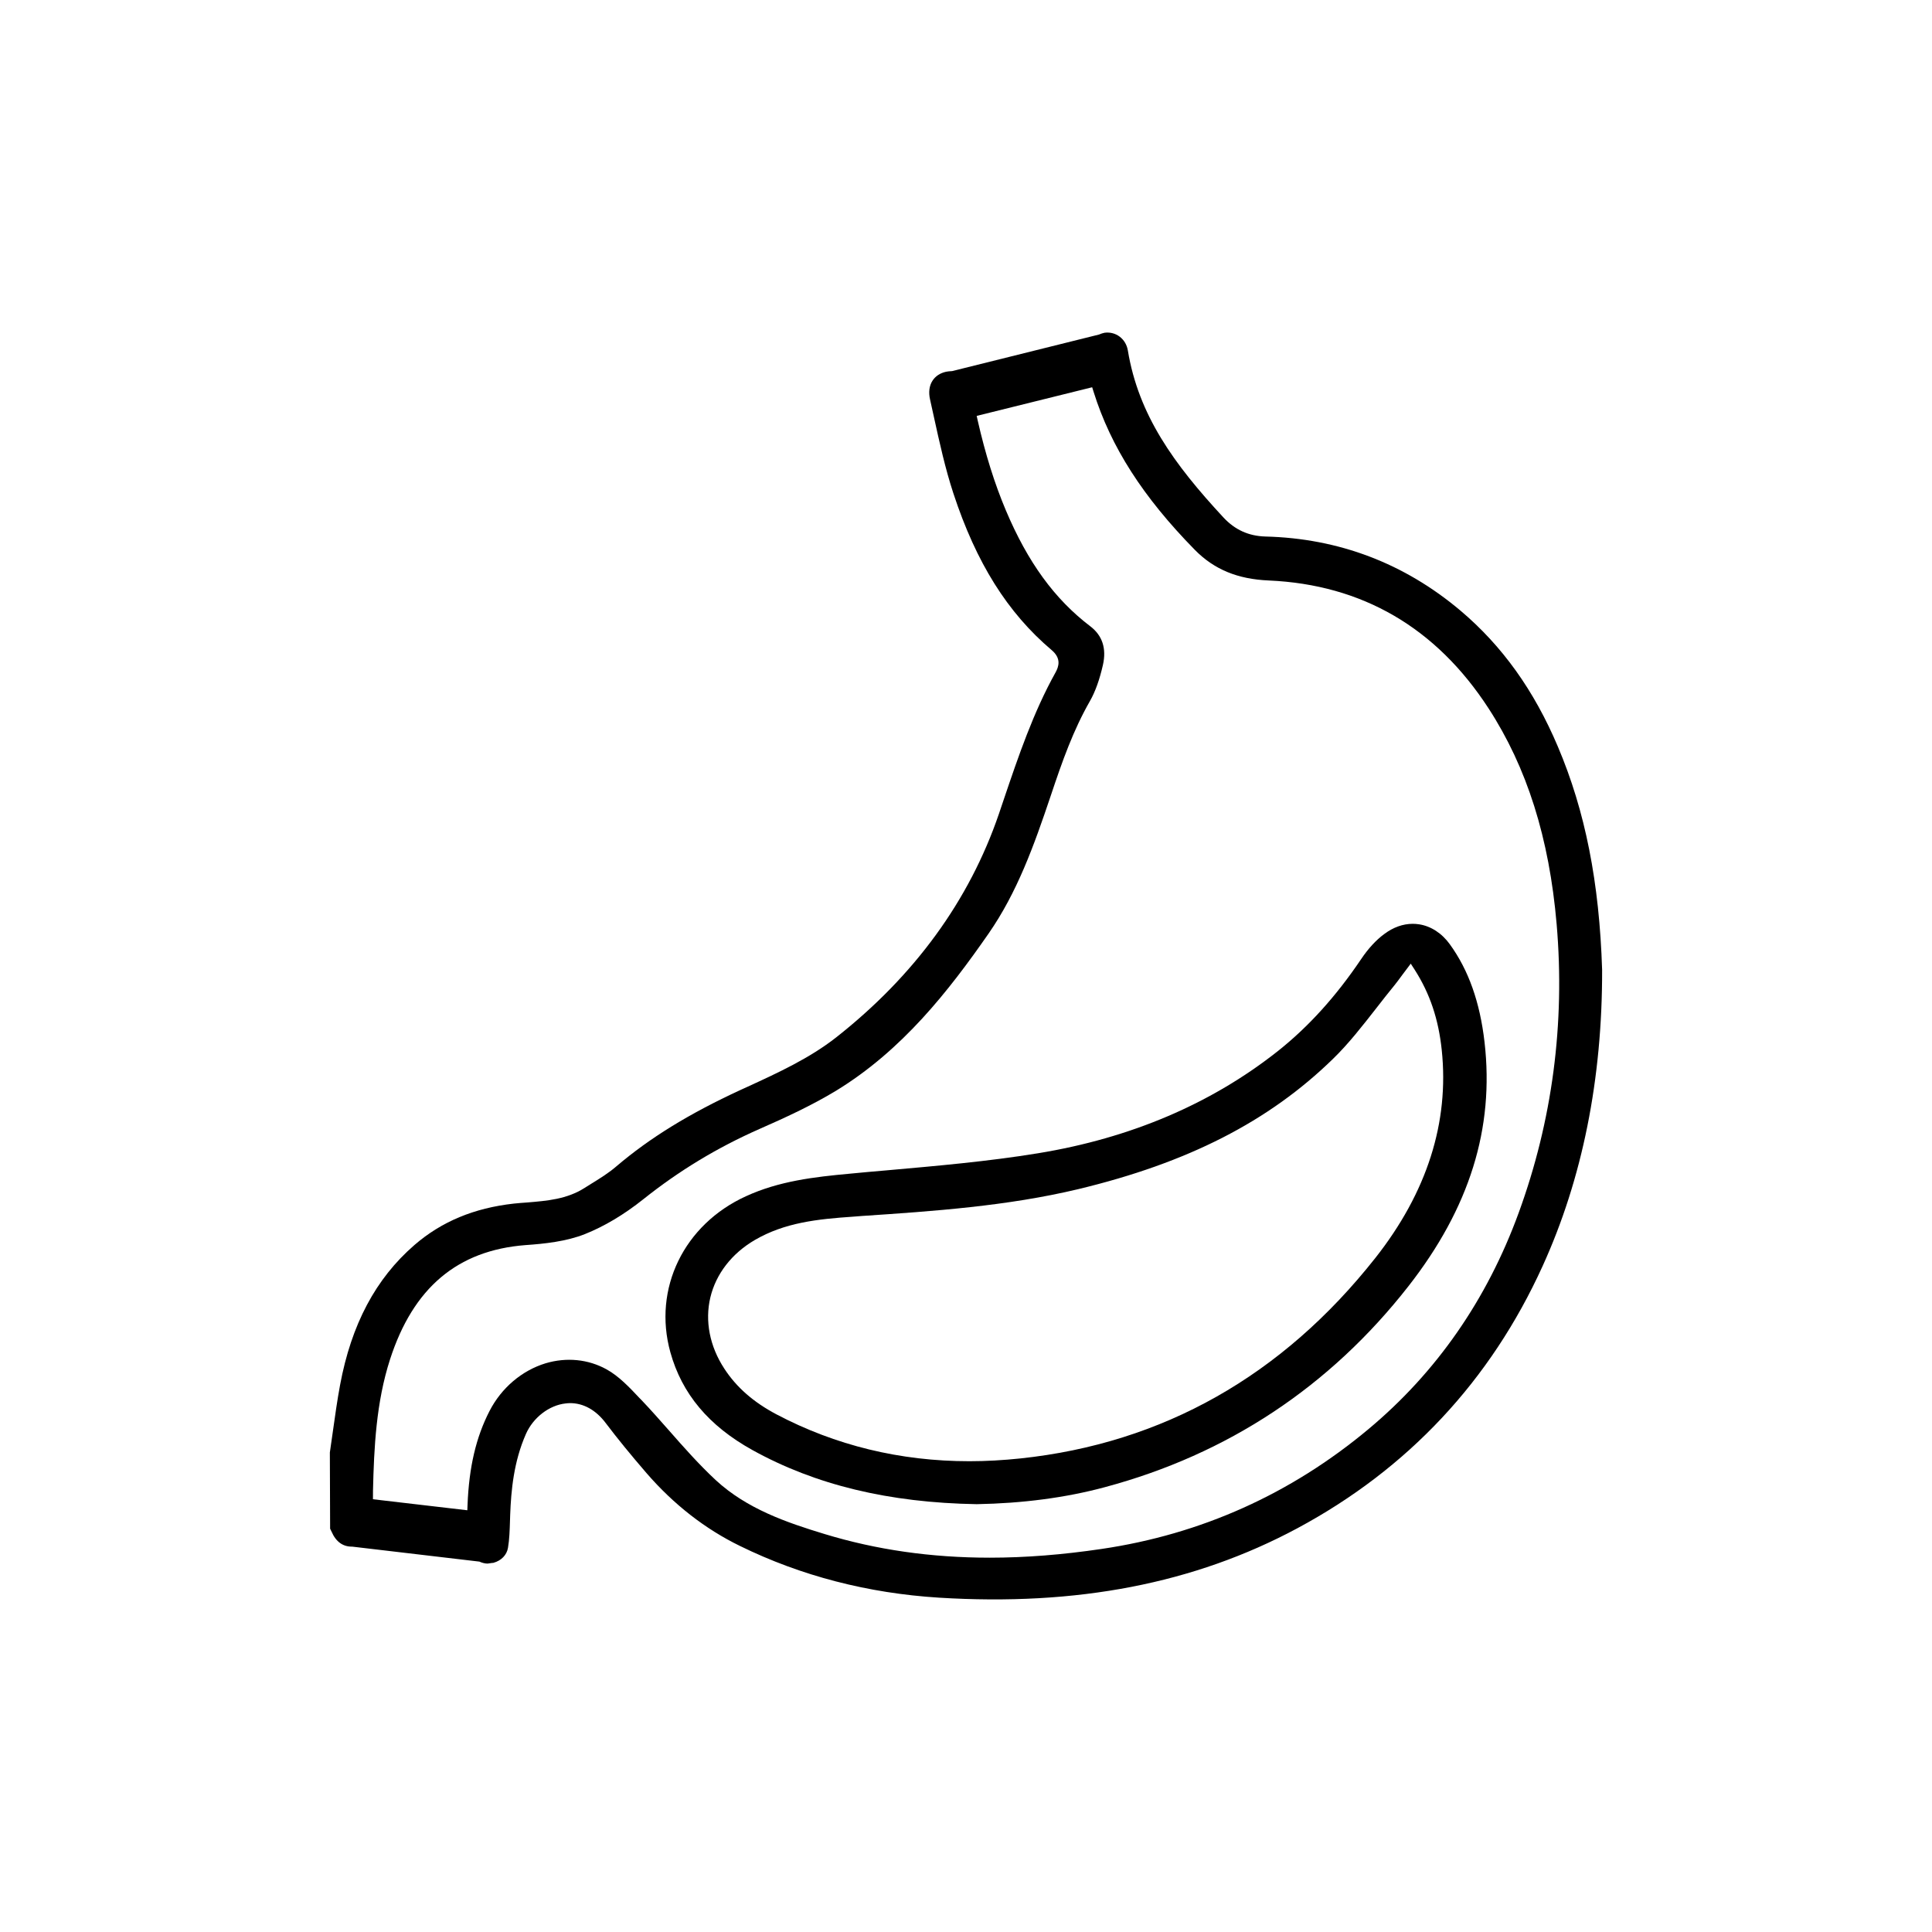
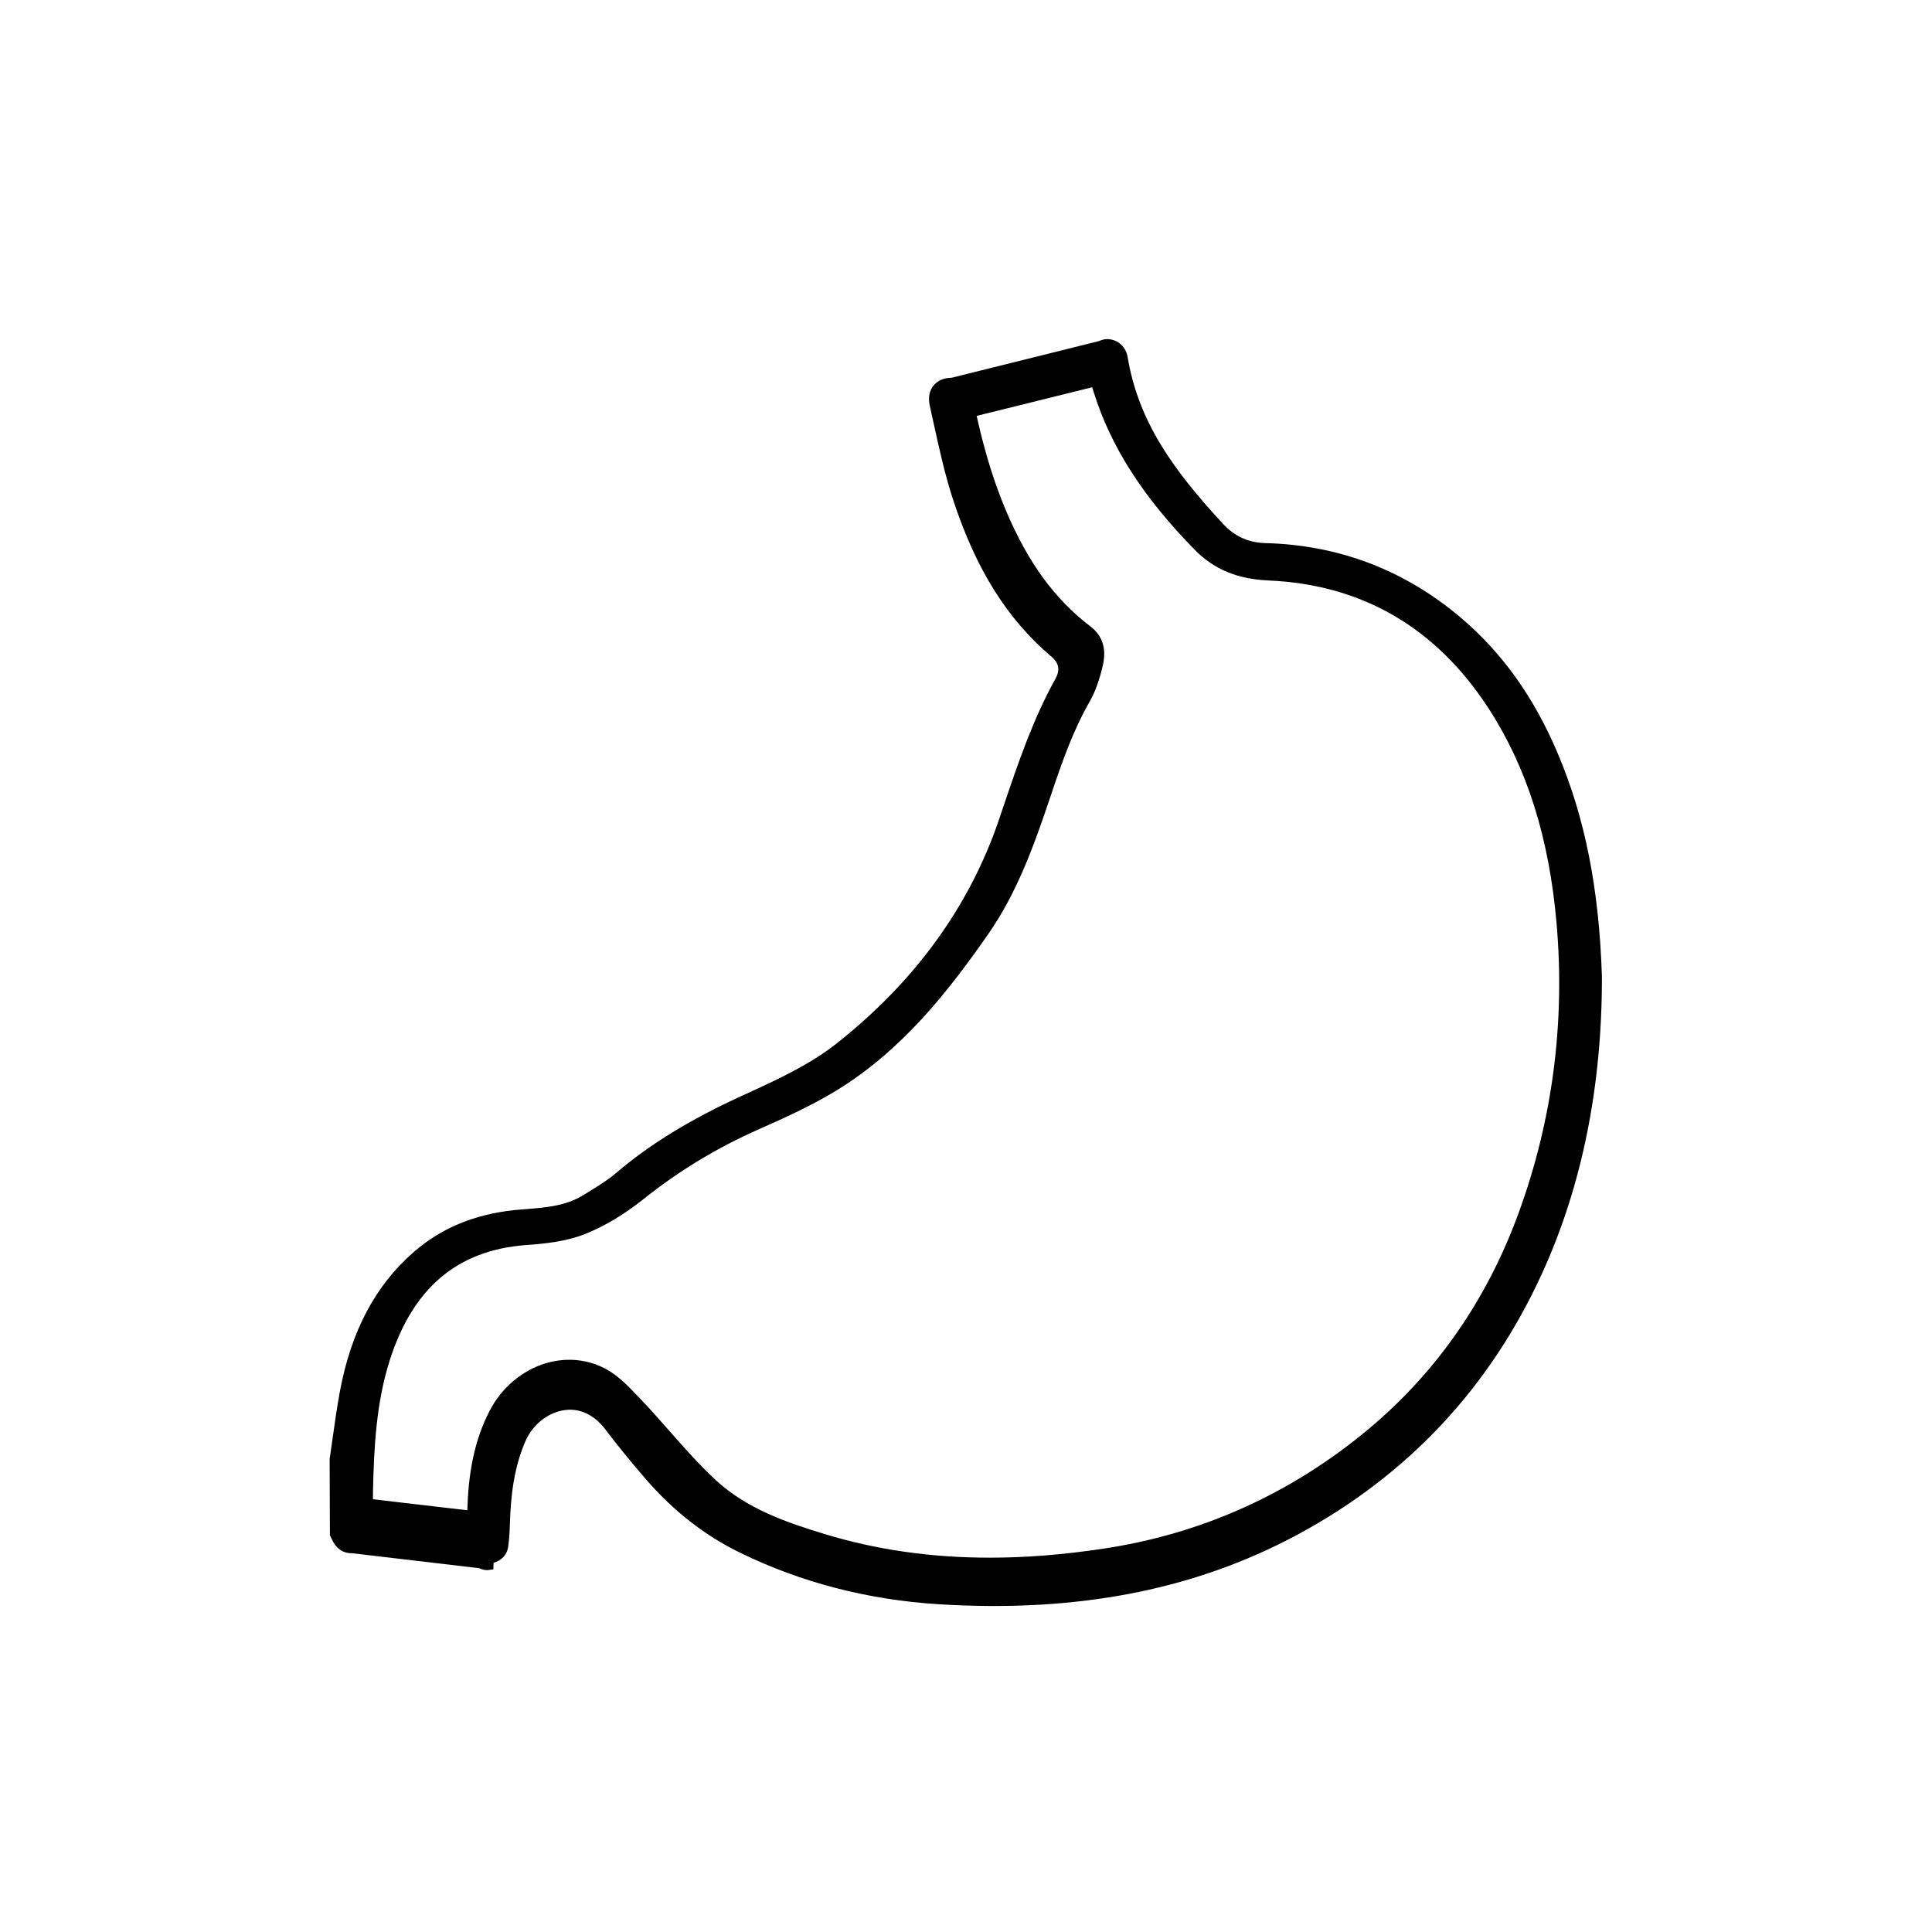
<svg xmlns="http://www.w3.org/2000/svg" viewBox="0 0 300 300" data-name="Ebene_2" id="uuid-88210964-658c-4124-a8d7-88cf35869014">
  <defs>
    <style>
      .uuid-4869894c-2854-4ec8-9749-ffcd6e8ad597 {
        fill: none;
      }
    </style>
  </defs>
  <g data-name="Ebene_1" id="uuid-58188e4f-d10a-4ffb-b4da-23fbf35849ec">
    <g>
-       <path d="M76.026,219.077c-2.111,4.089-3.2,8.741-3.427,14.619l-.033.818-14.655-1.712.008-1.355c.156-6.645.488-13.699,2.648-20.37,3.596-11.118,10.471-16.919,21.016-17.737,2.962-.205,6.359-.562,9.244-1.712,3.011-1.201,6.062-3.016,9.076-5.418,5.544-4.421,11.447-8,18.049-10.913,3.898-1.712,8.028-3.604,11.872-5.929,10.287-6.288,17.464-15.463,23.685-24.408,4.427-6.389,7.006-13.52,9.682-21.495,1.776-5.316,3.458-10.07,6.062-14.619.826-1.457,1.485-3.297,2.009-5.597.577-2.556-.087-4.575-1.973-6.006-5.538-4.217-9.699-9.942-13.099-17.993-1.746-4.14-3.172-8.69-4.368-13.929l-.164-.741,17.932-4.447.217.69c2.676,8.562,7.673,16.357,15.728,24.561,2.993,3.042,6.645,4.549,11.493,4.754,14.481.639,25.954,7.31,34.097,19.833,5.981,9.201,9.444,20.165,10.589,33.532,1.321,15.412-.662,30.491-5.896,44.829-4.915,13.469-12.764,24.766-23.324,33.583-12.053,10.07-26,16.332-41.45,18.606-6.044.895-11.816,1.355-17.346,1.355-9.134,0-17.63-1.227-25.681-3.68-5.894-1.789-12.053-3.91-16.868-8.357-2.581-2.403-4.94-5.061-7.223-7.667-1.406-1.585-2.811-3.195-4.276-4.729l-.327-.332c-1.587-1.687-3.225-3.425-5.127-4.473-2.852-1.584-6.226-1.917-9.485-.945-3.673,1.125-6.842,3.808-8.685,7.386h0ZM76.639,242.667c1.193-.332,2.055-1.201,2.241-2.326.222-1.303.263-2.735.307-4.09l.033-1.022c.143-3.783.544-8.256,2.451-12.575,1.119-2.53,3.591-4.447,6.149-4.728.235-.025.47-.051.7-.051,2.078,0,4.018,1.074,5.533,3.092,1.82,2.403,3.839,4.882,6.354,7.795,4.212,4.856,9.094,8.664,14.504,11.297,9.487,4.651,19.877,7.335,30.879,8.025,21.461,1.329,39.653-2.198,55.632-10.76,17.198-9.227,30.015-22.926,38.107-40.714,6.172-13.546,9.283-29.034,9.247-46.005-.432-13.597-2.614-24.638-6.865-34.657-3.711-8.767-8.662-15.667-15.138-21.137-8.702-7.335-18.892-11.22-30.296-11.501-2.599-.077-4.731-1.048-6.51-2.965-7.706-8.306-13.178-15.897-14.834-25.916-.299-1.815-1.866-2.99-3.611-2.761-.289.051-.563.154-.877.281l-22.8,5.674c-.452.025-.703.051-.943.102-.933.205-1.661.69-2.114,1.406-.496.766-.624,1.789-.373,2.888l.603,2.734c.864,3.936,1.756,8,3.023,11.859,3.558,10.811,8.406,18.529,15.256,24.331,1.546,1.303,1.091,2.581.619,3.45-3.468,6.211-5.784,13.06-8.028,19.68l-.777,2.3c-4.593,13.444-13.093,25.124-25.267,34.708-4.13,3.246-9.083,5.52-13.873,7.719l-1.012.46c-7.918,3.655-14.039,7.412-19.261,11.859-1.216,1.048-2.589,1.891-3.915,2.709l-.979.613c-2.791,1.789-5.889,2.019-8.882,2.274-.721.051-1.436.102-2.147.179-6.162.69-11.21,2.786-15.432,6.441-6.011,5.214-9.784,12.319-11.537,21.725-.442,2.377-.782,4.805-1.112,7.156-.156,1.125-.312,2.224-.475,3.323l.041,11.834.235.485c.682,1.56,1.766,2.326,3.197,2.301l19.744,2.326c.46.204.884.307,1.288.307.072,0,.21-.026.342-.051l.358-.051h.128l.084-.025h0Z" />
-       <path d="M213.564,195.334c-14.44,18.299-32.978,28.778-55.096,31.129-2.683.281-5.329.435-7.931.435-10.768,0-20.82-2.454-29.98-7.284-3.573-1.891-6.221-4.217-8.094-7.105-2.259-3.45-3.029-7.386-2.162-11.041.872-3.654,3.32-6.824,6.903-8.92,4.654-2.709,9.687-3.246,15.309-3.629l1.301-.102c11.102-.741,22.583-1.534,33.606-4.166,17.024-4.089,29.599-10.504,39.577-20.242,2.448-2.377,4.623-5.188,6.724-7.872.956-1.227,1.909-2.454,2.896-3.655.366-.46.706-.92,1.097-1.457l1.347-1.789.596.92c2.372,3.706,3.709,7.667,4.217,12.498,1.178,11.245-2.292,22.107-10.31,32.28h0ZM220.352,143.527c-.327-.051-.654-.077-.979-.077-1.518,0-3.031.536-4.424,1.584-1.263.92-2.507,2.275-3.601,3.91-3.918,5.802-8.13,10.453-12.881,14.236-10.356,8.204-22.897,13.546-37.277,15.897-7.798,1.278-15.805,1.968-23.554,2.658-1.878.153-3.76.332-5.638.511-5.592.511-11.033,1.15-16.158,3.502-9.653,4.396-14.486,14.363-11.747,24.229,1.787,6.441,5.955,11.425,12.736,15.182,9.779,5.418,21.173,8.179,34.838,8.409,7.105-.128,13.796-.997,19.869-2.633,19.099-5.111,34.966-15.616,47.16-31.206,9.492-12.14,13.362-24.536,11.823-37.903-.716-6.211-2.474-11.169-5.377-15.182-1.25-1.738-2.95-2.837-4.79-3.118h0Z" />
+       <path d="M76.026,219.077c-2.111,4.089-3.2,8.741-3.427,14.619l-.033.818-14.655-1.712.008-1.355c.156-6.645.488-13.699,2.648-20.37,3.596-11.118,10.471-16.919,21.016-17.737,2.962-.205,6.359-.562,9.244-1.712,3.011-1.201,6.062-3.016,9.076-5.418,5.544-4.421,11.447-8,18.049-10.913,3.898-1.712,8.028-3.604,11.872-5.929,10.287-6.288,17.464-15.463,23.685-24.408,4.427-6.389,7.006-13.52,9.682-21.495,1.776-5.316,3.458-10.07,6.062-14.619.826-1.457,1.485-3.297,2.009-5.597.577-2.556-.087-4.575-1.973-6.006-5.538-4.217-9.699-9.942-13.099-17.993-1.746-4.14-3.172-8.69-4.368-13.929l-.164-.741,17.932-4.447.217.69c2.676,8.562,7.673,16.357,15.728,24.561,2.993,3.042,6.645,4.549,11.493,4.754,14.481.639,25.954,7.31,34.097,19.833,5.981,9.201,9.444,20.165,10.589,33.532,1.321,15.412-.662,30.491-5.896,44.829-4.915,13.469-12.764,24.766-23.324,33.583-12.053,10.07-26,16.332-41.45,18.606-6.044.895-11.816,1.355-17.346,1.355-9.134,0-17.63-1.227-25.681-3.68-5.894-1.789-12.053-3.91-16.868-8.357-2.581-2.403-4.94-5.061-7.223-7.667-1.406-1.585-2.811-3.195-4.276-4.729l-.327-.332c-1.587-1.687-3.225-3.425-5.127-4.473-2.852-1.584-6.226-1.917-9.485-.945-3.673,1.125-6.842,3.808-8.685,7.386h0ZM76.639,242.667c1.193-.332,2.055-1.201,2.241-2.326.222-1.303.263-2.735.307-4.09c.143-3.783.544-8.256,2.451-12.575,1.119-2.53,3.591-4.447,6.149-4.728.235-.025.47-.051.7-.051,2.078,0,4.018,1.074,5.533,3.092,1.82,2.403,3.839,4.882,6.354,7.795,4.212,4.856,9.094,8.664,14.504,11.297,9.487,4.651,19.877,7.335,30.879,8.025,21.461,1.329,39.653-2.198,55.632-10.76,17.198-9.227,30.015-22.926,38.107-40.714,6.172-13.546,9.283-29.034,9.247-46.005-.432-13.597-2.614-24.638-6.865-34.657-3.711-8.767-8.662-15.667-15.138-21.137-8.702-7.335-18.892-11.22-30.296-11.501-2.599-.077-4.731-1.048-6.51-2.965-7.706-8.306-13.178-15.897-14.834-25.916-.299-1.815-1.866-2.99-3.611-2.761-.289.051-.563.154-.877.281l-22.8,5.674c-.452.025-.703.051-.943.102-.933.205-1.661.69-2.114,1.406-.496.766-.624,1.789-.373,2.888l.603,2.734c.864,3.936,1.756,8,3.023,11.859,3.558,10.811,8.406,18.529,15.256,24.331,1.546,1.303,1.091,2.581.619,3.45-3.468,6.211-5.784,13.06-8.028,19.68l-.777,2.3c-4.593,13.444-13.093,25.124-25.267,34.708-4.13,3.246-9.083,5.52-13.873,7.719l-1.012.46c-7.918,3.655-14.039,7.412-19.261,11.859-1.216,1.048-2.589,1.891-3.915,2.709l-.979.613c-2.791,1.789-5.889,2.019-8.882,2.274-.721.051-1.436.102-2.147.179-6.162.69-11.21,2.786-15.432,6.441-6.011,5.214-9.784,12.319-11.537,21.725-.442,2.377-.782,4.805-1.112,7.156-.156,1.125-.312,2.224-.475,3.323l.041,11.834.235.485c.682,1.56,1.766,2.326,3.197,2.301l19.744,2.326c.46.204.884.307,1.288.307.072,0,.21-.026.342-.051l.358-.051h.128l.084-.025h0Z" />
    </g>
    <rect height="300" width="300" class="uuid-4869894c-2854-4ec8-9749-ffcd6e8ad597" />
  </g>
</svg>